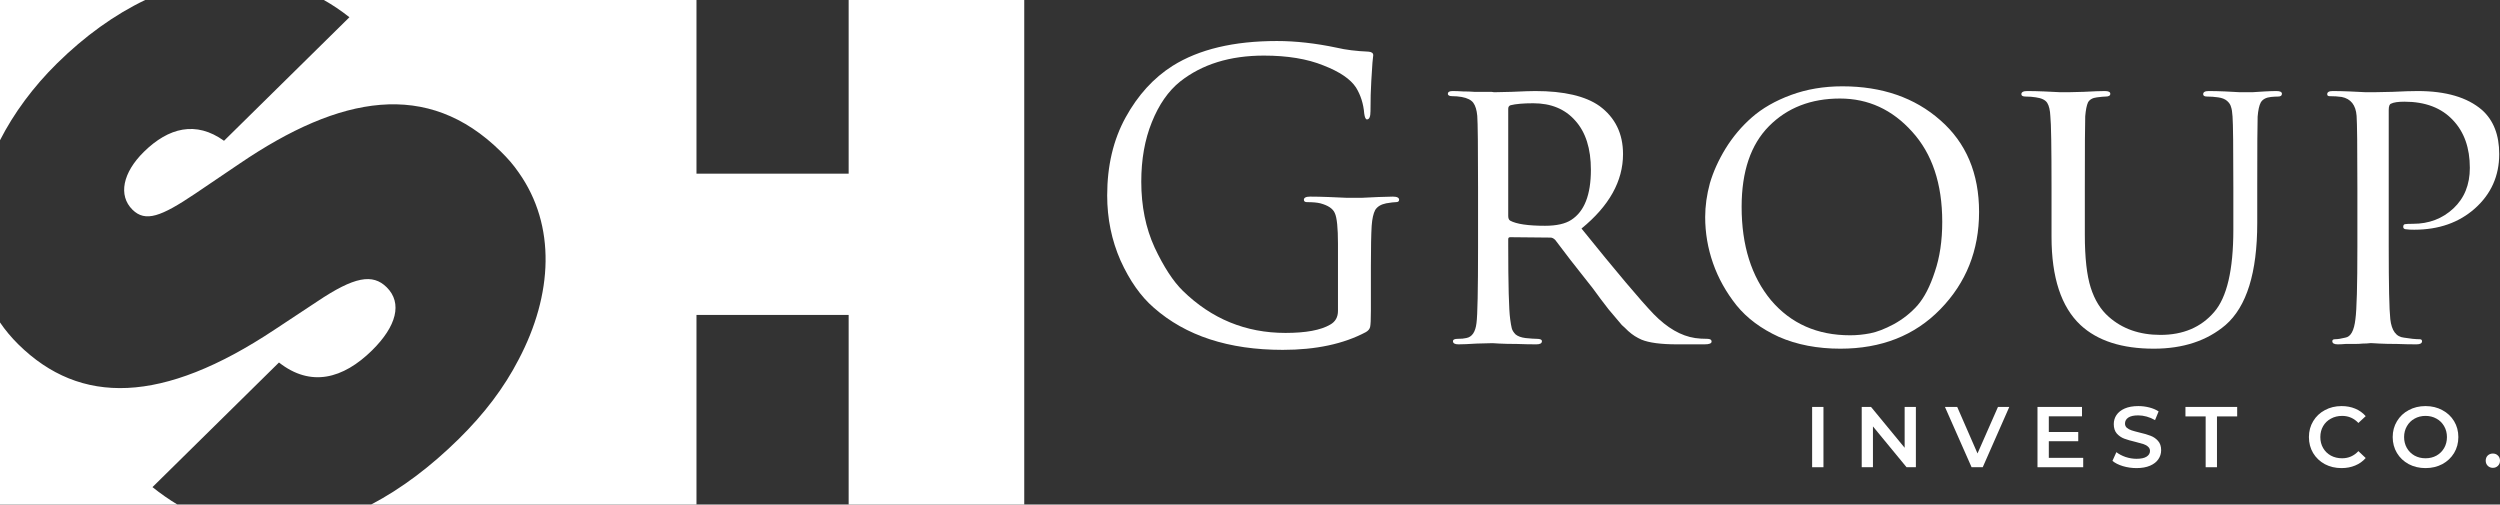
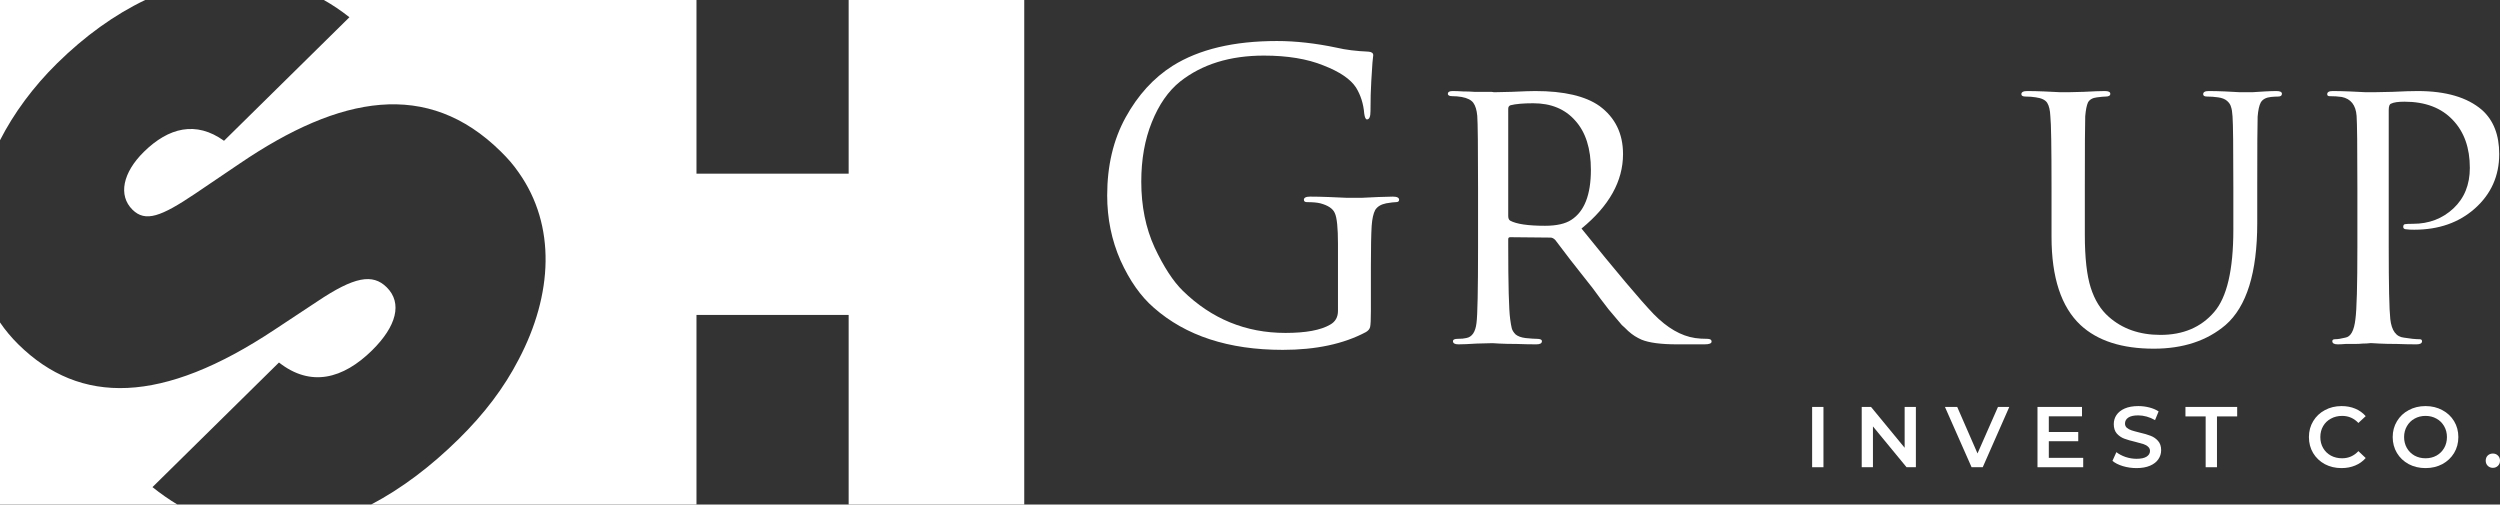
<svg xmlns="http://www.w3.org/2000/svg" width="332" height="67" viewBox="0 0 332 67" fill="none">
  <rect x="0" y="0" width="332" height="67" fill="#333333" stroke="none" />
  <path d="M0 18.625C1.834 15.036 4.389 11.557 7.583 8.41C11.257 4.791 15.218 1.944 19.282 0H0V18.625Z" fill="white" />
  <path d="M20.249 64.689C21.338 65.561 22.441 66.331 23.556 67H0V42.82C0.7 43.846 1.513 44.822 2.443 45.739C10.666 53.84 21.534 53.701 36.474 43.773L42.122 40.041C47.054 36.731 49.485 36.309 51.344 38.141C53.49 40.254 52.632 43.353 49.416 46.522C45.556 50.325 41.266 51.451 37.047 48.14L20.249 64.689Z" fill="white" />
  <path d="M60.929 58.287C57.215 61.946 53.297 64.906 49.287 67H92.492V41.827H112.701V67H136.02V0H112.701V23.067H92.492V0H43.005C44.164 0.651 45.299 1.413 46.404 2.289L29.749 18.697C26.031 16.02 22.385 16.935 19.096 20.174C16.309 22.921 15.666 25.949 17.596 27.852C19.313 29.542 21.386 28.768 25.89 25.74L31.823 21.726C45.191 12.643 56.773 10.532 66.498 20.113C67.456 21.056 68.163 21.865 68.882 22.906C73.875 29.966 73.411 39.127 68.882 47.732C66.932 51.507 64.327 54.939 60.929 58.287Z" fill="white" />
  <path d="M182.054 41.283V35.423C182.054 32.912 182.089 31.099 182.158 29.983C182.227 29.041 182.384 28.343 182.626 27.89C182.904 27.437 183.39 27.14 184.083 27.001C184.708 26.896 185.141 26.844 185.384 26.844C185.662 26.844 185.801 26.739 185.801 26.53C185.801 26.251 185.523 26.111 184.968 26.111C184.517 26.111 183.875 26.129 183.043 26.164C182.245 26.199 181.516 26.233 180.857 26.268H178.828C178.169 26.233 177.371 26.199 176.434 26.164C175.498 26.129 174.682 26.111 173.988 26.111C173.433 26.111 173.156 26.251 173.156 26.53C173.156 26.739 173.295 26.844 173.572 26.844C174.335 26.844 174.925 26.896 175.341 27.001C176.382 27.28 177.024 27.716 177.267 28.309C177.544 28.902 177.683 30.262 177.683 32.389V41.283C177.683 42.12 177.336 42.73 176.642 43.114C175.393 43.846 173.416 44.212 170.71 44.212C165.437 44.212 160.893 42.346 157.077 38.615C155.793 37.359 154.545 35.441 153.33 32.86C152.151 30.279 151.561 27.367 151.561 24.123C151.561 21.159 152.03 18.526 152.966 16.224C153.903 13.887 155.152 12.091 156.713 10.836C159.627 8.534 163.339 7.383 167.848 7.383C170.97 7.383 173.607 7.819 175.758 8.691C177.909 9.528 179.348 10.504 180.077 11.62C180.701 12.632 181.065 13.783 181.169 15.073C181.239 15.596 181.36 15.858 181.534 15.858C181.846 15.858 182.002 15.492 182.002 14.759C182.002 13.225 182.037 11.899 182.106 10.783C182.175 9.667 182.227 8.848 182.262 8.324C182.332 7.766 182.366 7.435 182.366 7.33C182.366 7.051 182.158 6.895 181.742 6.86C180.111 6.79 178.706 6.616 177.527 6.337C174.717 5.744 172.063 5.447 169.565 5.447C163.842 5.447 159.228 6.546 155.724 8.743C153.192 10.347 151.11 12.632 149.48 15.596C147.849 18.561 147.034 22.014 147.034 25.954C147.034 29.024 147.624 31.901 148.803 34.586C150.018 37.272 151.492 39.364 153.226 40.864C157.459 44.596 163.165 46.462 170.346 46.462C174.752 46.462 178.429 45.677 181.378 44.108C181.69 43.933 181.881 43.707 181.95 43.428C182.019 43.149 182.054 42.434 182.054 41.283Z" fill="white" />
  <path fill-rule="evenodd" clip-rule="evenodd" d="M196.285 24.96V32.808C196.285 38.527 196.216 41.893 196.077 42.904C195.938 44.09 195.487 44.753 194.724 44.892C194.447 44.962 194.065 44.997 193.579 44.997C193.163 44.997 192.955 45.102 192.955 45.311C192.955 45.59 193.198 45.729 193.683 45.729C194.204 45.729 195.019 45.695 196.129 45.625C197.274 45.59 197.968 45.572 198.211 45.572L199.095 45.625C199.72 45.66 200.5 45.677 201.437 45.677C202.373 45.712 203.241 45.729 204.039 45.729C204.524 45.729 204.767 45.59 204.767 45.311C204.767 45.102 204.542 44.997 204.091 44.997C203.778 44.997 203.275 44.962 202.582 44.892C202.026 44.823 201.593 44.666 201.281 44.422C201.003 44.142 200.83 43.864 200.76 43.584C200.691 43.306 200.622 42.904 200.552 42.381C200.379 41.126 200.292 37.83 200.292 32.494V31.761C200.292 31.587 200.379 31.5 200.552 31.5L205.912 31.552C206.12 31.552 206.328 31.657 206.536 31.866C206.71 32.11 207.386 32.999 208.566 34.534C209.78 36.069 210.768 37.324 211.532 38.301C211.774 38.615 212.121 39.086 212.572 39.713C213.058 40.341 213.405 40.794 213.613 41.073C213.821 41.318 214.116 41.666 214.498 42.12C214.879 42.573 215.174 42.922 215.382 43.166C215.625 43.375 215.903 43.637 216.215 43.951C216.527 44.23 216.822 44.456 217.099 44.631C217.377 44.805 217.672 44.962 217.984 45.102C218.99 45.52 220.568 45.729 222.719 45.729H226.362C226.986 45.729 227.298 45.607 227.298 45.363C227.298 45.119 227.108 44.997 226.726 44.997C226.136 44.997 225.599 44.962 225.113 44.892C223.24 44.613 221.401 43.55 219.597 41.701C217.828 39.853 214.636 36.069 210.023 30.349C213.7 27.35 215.538 24.054 215.538 20.462C215.538 17.741 214.498 15.614 212.416 14.079C210.543 12.754 207.698 12.091 203.882 12.091C203.327 12.091 202.287 12.126 200.76 12.196C199.269 12.231 198.488 12.248 198.419 12.248L198.054 12.196H195.765C195.314 12.161 194.828 12.143 194.308 12.143C193.788 12.108 193.319 12.091 192.903 12.091C192.487 12.091 192.279 12.213 192.279 12.457C192.279 12.667 192.469 12.771 192.851 12.771C193.267 12.771 193.683 12.806 194.1 12.876C194.863 13.015 195.383 13.277 195.661 13.661C195.938 14.044 196.112 14.62 196.181 15.387C196.251 16.329 196.285 19.52 196.285 24.96ZM200.292 28.675V14.445C200.292 14.201 200.396 14.044 200.604 13.974C201.298 13.8 202.304 13.713 203.622 13.713C205.981 13.713 207.837 14.48 209.19 16.015C210.578 17.549 211.271 19.729 211.271 22.554C211.271 25.867 210.404 28.082 208.67 29.198C207.872 29.721 206.71 29.983 205.183 29.983C202.928 29.983 201.385 29.756 200.552 29.303C200.379 29.198 200.292 28.989 200.292 28.675Z" fill="white" />
-   <path fill-rule="evenodd" clip-rule="evenodd" d="M244.401 46.305C241.348 46.305 238.625 45.782 236.231 44.735C233.872 43.654 231.999 42.259 230.611 40.55C229.224 38.806 228.183 36.941 227.489 34.953C226.795 32.965 226.448 30.924 226.448 28.832C226.448 27.367 226.656 25.867 227.073 24.333C227.524 22.798 228.218 21.264 229.154 19.729C230.125 18.16 231.288 16.782 232.641 15.596C234.028 14.376 235.763 13.382 237.844 12.614C239.925 11.847 242.198 11.463 244.661 11.463C249.934 11.463 254.27 12.963 257.67 15.962C261.104 18.962 262.821 23.025 262.821 28.152C262.821 33.244 261.104 37.551 257.67 41.073C254.27 44.561 249.847 46.305 244.401 46.305ZM245.701 44.526C246.569 44.526 247.453 44.439 248.355 44.265C249.257 44.09 250.298 43.689 251.477 43.061C252.691 42.399 253.75 41.562 254.651 40.55C255.553 39.504 256.317 38.022 256.941 36.103C257.6 34.185 257.93 31.971 257.93 29.46C257.93 24.402 256.594 20.409 253.923 17.48C251.287 14.55 248.095 13.085 244.348 13.085C240.498 13.085 237.358 14.306 234.93 16.747C232.502 19.189 231.288 22.763 231.288 27.472C231.288 32.599 232.588 36.731 235.19 39.87C237.827 42.974 241.33 44.526 245.701 44.526Z" fill="white" />
  <path d="M276.866 31.186V24.96C276.866 19.555 276.883 16.381 276.918 15.439C276.988 14.602 277.109 13.992 277.282 13.608C277.491 13.225 277.889 12.998 278.479 12.928C279.034 12.858 279.416 12.823 279.624 12.823C280.04 12.823 280.248 12.701 280.248 12.457C280.248 12.213 280.006 12.091 279.52 12.091C278.965 12.091 278.028 12.126 276.71 12.196C275.392 12.231 274.698 12.248 274.629 12.248H273.64C273.05 12.213 272.322 12.178 271.454 12.143C270.622 12.108 269.876 12.091 269.217 12.091C268.697 12.091 268.436 12.231 268.436 12.51C268.436 12.719 268.627 12.823 269.009 12.823C269.494 12.823 269.945 12.858 270.362 12.928C271.125 13.033 271.628 13.277 271.871 13.661C272.114 14.044 272.252 14.637 272.287 15.439C272.391 16.381 272.443 19.555 272.443 24.96V31.448C272.443 36.853 273.727 40.76 276.294 43.166C278.549 45.259 281.792 46.305 286.024 46.305C289.91 46.305 293.084 45.259 295.547 43.166C298.357 40.725 299.762 36.208 299.762 29.616V24.96C299.762 19.59 299.779 16.433 299.814 15.492C299.883 14.62 300.022 13.992 300.23 13.608C300.473 13.19 300.924 12.946 301.583 12.876C301.93 12.841 302.242 12.823 302.52 12.823C302.866 12.823 303.04 12.701 303.04 12.457C303.04 12.213 302.797 12.091 302.311 12.091C301.895 12.091 301.375 12.108 300.75 12.143C300.126 12.178 299.571 12.213 299.085 12.248H297.472C296.952 12.213 296.293 12.178 295.495 12.143C294.697 12.108 293.968 12.091 293.309 12.091C292.824 12.091 292.581 12.231 292.581 12.51C292.581 12.719 292.754 12.823 293.101 12.823C293.587 12.823 294.072 12.858 294.558 12.928C295.079 12.998 295.477 13.155 295.755 13.399C296.033 13.643 296.206 13.905 296.275 14.184C296.379 14.463 296.449 14.899 296.483 15.492C296.553 16.433 296.588 19.59 296.588 24.96V30.506C296.588 35.842 295.738 39.486 294.038 41.44C292.303 43.462 289.927 44.474 286.909 44.474C284.134 44.474 281.844 43.672 280.04 42.067C278.965 41.126 278.167 39.835 277.647 38.196C277.126 36.557 276.866 34.22 276.866 31.186Z" fill="white" />
  <path d="M313.06 32.808V24.96C313.06 19.52 313.025 16.329 312.956 15.387C312.852 13.957 312.193 13.12 310.979 12.876C310.493 12.806 309.955 12.771 309.365 12.771C309.157 12.771 309.053 12.684 309.053 12.51C309.053 12.231 309.296 12.091 309.782 12.091C310.441 12.091 311.187 12.108 312.019 12.143C312.887 12.178 313.615 12.213 314.205 12.248H315.193C315.471 12.248 316.321 12.231 317.743 12.196C319.165 12.126 320.276 12.091 321.073 12.091C324.82 12.091 327.665 12.928 329.607 14.602C331.134 15.962 331.897 17.916 331.897 20.462C331.897 23.356 330.821 25.763 328.671 27.681C326.554 29.564 323.866 30.506 320.605 30.506C320.119 30.506 319.79 30.488 319.616 30.454C319.304 30.454 319.148 30.349 319.148 30.14C319.148 29.93 319.218 29.808 319.356 29.773C319.53 29.739 319.894 29.721 320.449 29.721C322.565 29.721 324.352 29.041 325.809 27.681C327.266 26.321 327.994 24.525 327.994 22.293C327.994 19.642 327.248 17.532 325.757 15.962C324.23 14.323 322.079 13.504 319.304 13.504C318.472 13.504 317.882 13.591 317.535 13.765C317.327 13.835 317.223 14.114 317.223 14.602V32.703C317.223 37.9 317.292 41.126 317.431 42.381C317.604 43.916 318.211 44.736 319.252 44.84C320.085 44.98 320.779 45.049 321.334 45.049C321.542 45.049 321.646 45.136 321.646 45.311C321.646 45.59 321.403 45.729 320.917 45.729C320.119 45.729 319.252 45.712 318.316 45.677C317.379 45.677 316.598 45.66 315.974 45.625C315.384 45.59 315.072 45.572 315.037 45.572H314.725C314.482 45.607 314.17 45.625 313.788 45.625C313.442 45.66 313.077 45.677 312.696 45.677H311.499C311.083 45.712 310.736 45.729 310.458 45.729C309.973 45.729 309.73 45.59 309.73 45.311C309.73 45.136 309.851 45.049 310.094 45.049C310.441 45.049 310.892 44.98 311.447 44.84C312.175 44.736 312.626 43.916 312.8 42.381C312.973 41.126 313.06 37.934 313.06 32.808Z" fill="white" />
  <path d="M281.911 61.9C282.497 62.075 283.102 62.163 283.727 62.163C284.436 62.163 285.038 62.056 285.531 61.843C286.024 61.629 286.391 61.343 286.63 60.985C286.876 60.626 287 60.226 287 59.784C287 59.265 286.861 58.853 286.583 58.548C286.314 58.243 285.986 58.018 285.6 57.873C285.215 57.721 284.721 57.576 284.12 57.439C283.681 57.332 283.334 57.236 283.079 57.153C282.825 57.069 282.613 56.954 282.443 56.809C282.281 56.665 282.2 56.478 282.2 56.249C282.2 55.921 282.343 55.658 282.628 55.46C282.921 55.261 283.365 55.162 283.958 55.162C284.321 55.162 284.695 55.216 285.08 55.322C285.465 55.429 285.836 55.586 286.19 55.791L286.664 54.636C286.317 54.407 285.905 54.232 285.427 54.11C284.949 53.988 284.463 53.927 283.97 53.927C283.261 53.927 282.659 54.034 282.166 54.247C281.68 54.461 281.314 54.75 281.067 55.117C280.828 55.475 280.709 55.875 280.709 56.318C280.709 56.844 280.844 57.263 281.113 57.576C281.391 57.881 281.719 58.106 282.096 58.251C282.482 58.396 282.983 58.541 283.6 58.685C284.039 58.792 284.386 58.888 284.641 58.971C284.895 59.055 285.103 59.173 285.265 59.326C285.435 59.471 285.519 59.658 285.519 59.887C285.519 60.199 285.369 60.451 285.068 60.642C284.775 60.832 284.328 60.928 283.727 60.928C283.241 60.928 282.756 60.847 282.27 60.687C281.792 60.52 281.387 60.306 281.056 60.047L280.535 61.202C280.874 61.492 281.333 61.724 281.911 61.9Z" fill="white" />
  <path d="M240.651 54.041H242.155V62.048H240.651V54.041Z" fill="white" />
  <path d="M254.429 54.041V62.048H253.191L248.727 56.626V62.048H247.236V54.041H248.473L252.937 59.463V54.041H254.429Z" fill="white" />
  <path d="M263.307 62.048L266.834 54.041H265.33L262.613 60.218L259.918 54.041H258.288L261.826 62.048H263.307Z" fill="white" />
  <path d="M276.65 60.802V62.048H270.579V54.041H276.489V55.288H272.082V57.37H275.991V58.594H272.082V60.802H276.65Z" fill="white" />
  <path d="M292.911 55.3H290.228V54.041H297.097V55.3H294.414V62.048H292.911V55.3Z" fill="white" />
  <path d="M308.73 61.637C309.393 61.987 310.133 62.163 310.951 62.163C311.614 62.163 312.219 62.048 312.766 61.82C313.321 61.591 313.788 61.259 314.165 60.825L313.194 59.909C312.608 60.542 311.887 60.859 311.032 60.859C310.476 60.859 309.979 60.741 309.54 60.504C309.1 60.26 308.757 59.925 308.51 59.498C308.264 59.071 308.14 58.586 308.14 58.045C308.14 57.503 308.264 57.019 308.51 56.592C308.757 56.165 309.1 55.833 309.54 55.597C309.979 55.353 310.476 55.231 311.032 55.231C311.887 55.231 312.608 55.544 313.194 56.169L314.165 55.265C313.788 54.831 313.325 54.499 312.778 54.27C312.23 54.041 311.625 53.927 310.962 53.927C310.145 53.927 309.405 54.106 308.742 54.465C308.086 54.815 307.57 55.303 307.192 55.929C306.814 56.554 306.625 57.259 306.625 58.045C306.625 58.83 306.81 59.536 307.181 60.161C307.558 60.786 308.075 61.278 308.73 61.637Z" fill="white" />
  <path fill-rule="evenodd" clip-rule="evenodd" d="M322.109 62.163C321.284 62.163 320.54 61.987 319.877 61.637C319.214 61.278 318.694 60.786 318.316 60.161C317.938 59.528 317.75 58.823 317.75 58.045C317.75 57.267 317.938 56.565 318.316 55.94C318.694 55.307 319.214 54.815 319.877 54.465C320.54 54.106 321.284 53.927 322.109 53.927C322.934 53.927 323.678 54.106 324.341 54.465C325.004 54.815 325.525 55.303 325.902 55.929C326.28 56.554 326.469 57.259 326.469 58.045C326.469 58.83 326.28 59.536 325.902 60.161C325.525 60.786 325.004 61.278 324.341 61.637C323.678 61.987 322.934 62.163 322.109 62.163ZM322.109 60.859C322.649 60.859 323.135 60.741 323.566 60.504C323.998 60.26 324.337 59.925 324.584 59.498C324.831 59.063 324.954 58.579 324.954 58.045C324.954 57.511 324.831 57.031 324.584 56.604C324.337 56.169 323.998 55.833 323.566 55.597C323.135 55.353 322.649 55.231 322.109 55.231C321.57 55.231 321.084 55.353 320.652 55.597C320.22 55.833 319.881 56.169 319.634 56.604C319.388 57.031 319.264 57.511 319.264 58.045C319.264 58.579 319.388 59.063 319.634 59.498C319.881 59.925 320.22 60.26 320.652 60.504C321.084 60.741 321.57 60.859 322.109 60.859Z" fill="white" />
  <path d="M330.381 61.865C330.566 62.041 330.79 62.129 331.052 62.129C331.314 62.129 331.537 62.041 331.722 61.865C331.908 61.682 332 61.454 332 61.179C332 60.897 331.908 60.668 331.722 60.493C331.545 60.317 331.322 60.23 331.052 60.23C330.782 60.23 330.554 60.317 330.369 60.493C330.192 60.668 330.103 60.897 330.103 61.179C330.103 61.454 330.196 61.682 330.381 61.865Z" fill="white" />
</svg>